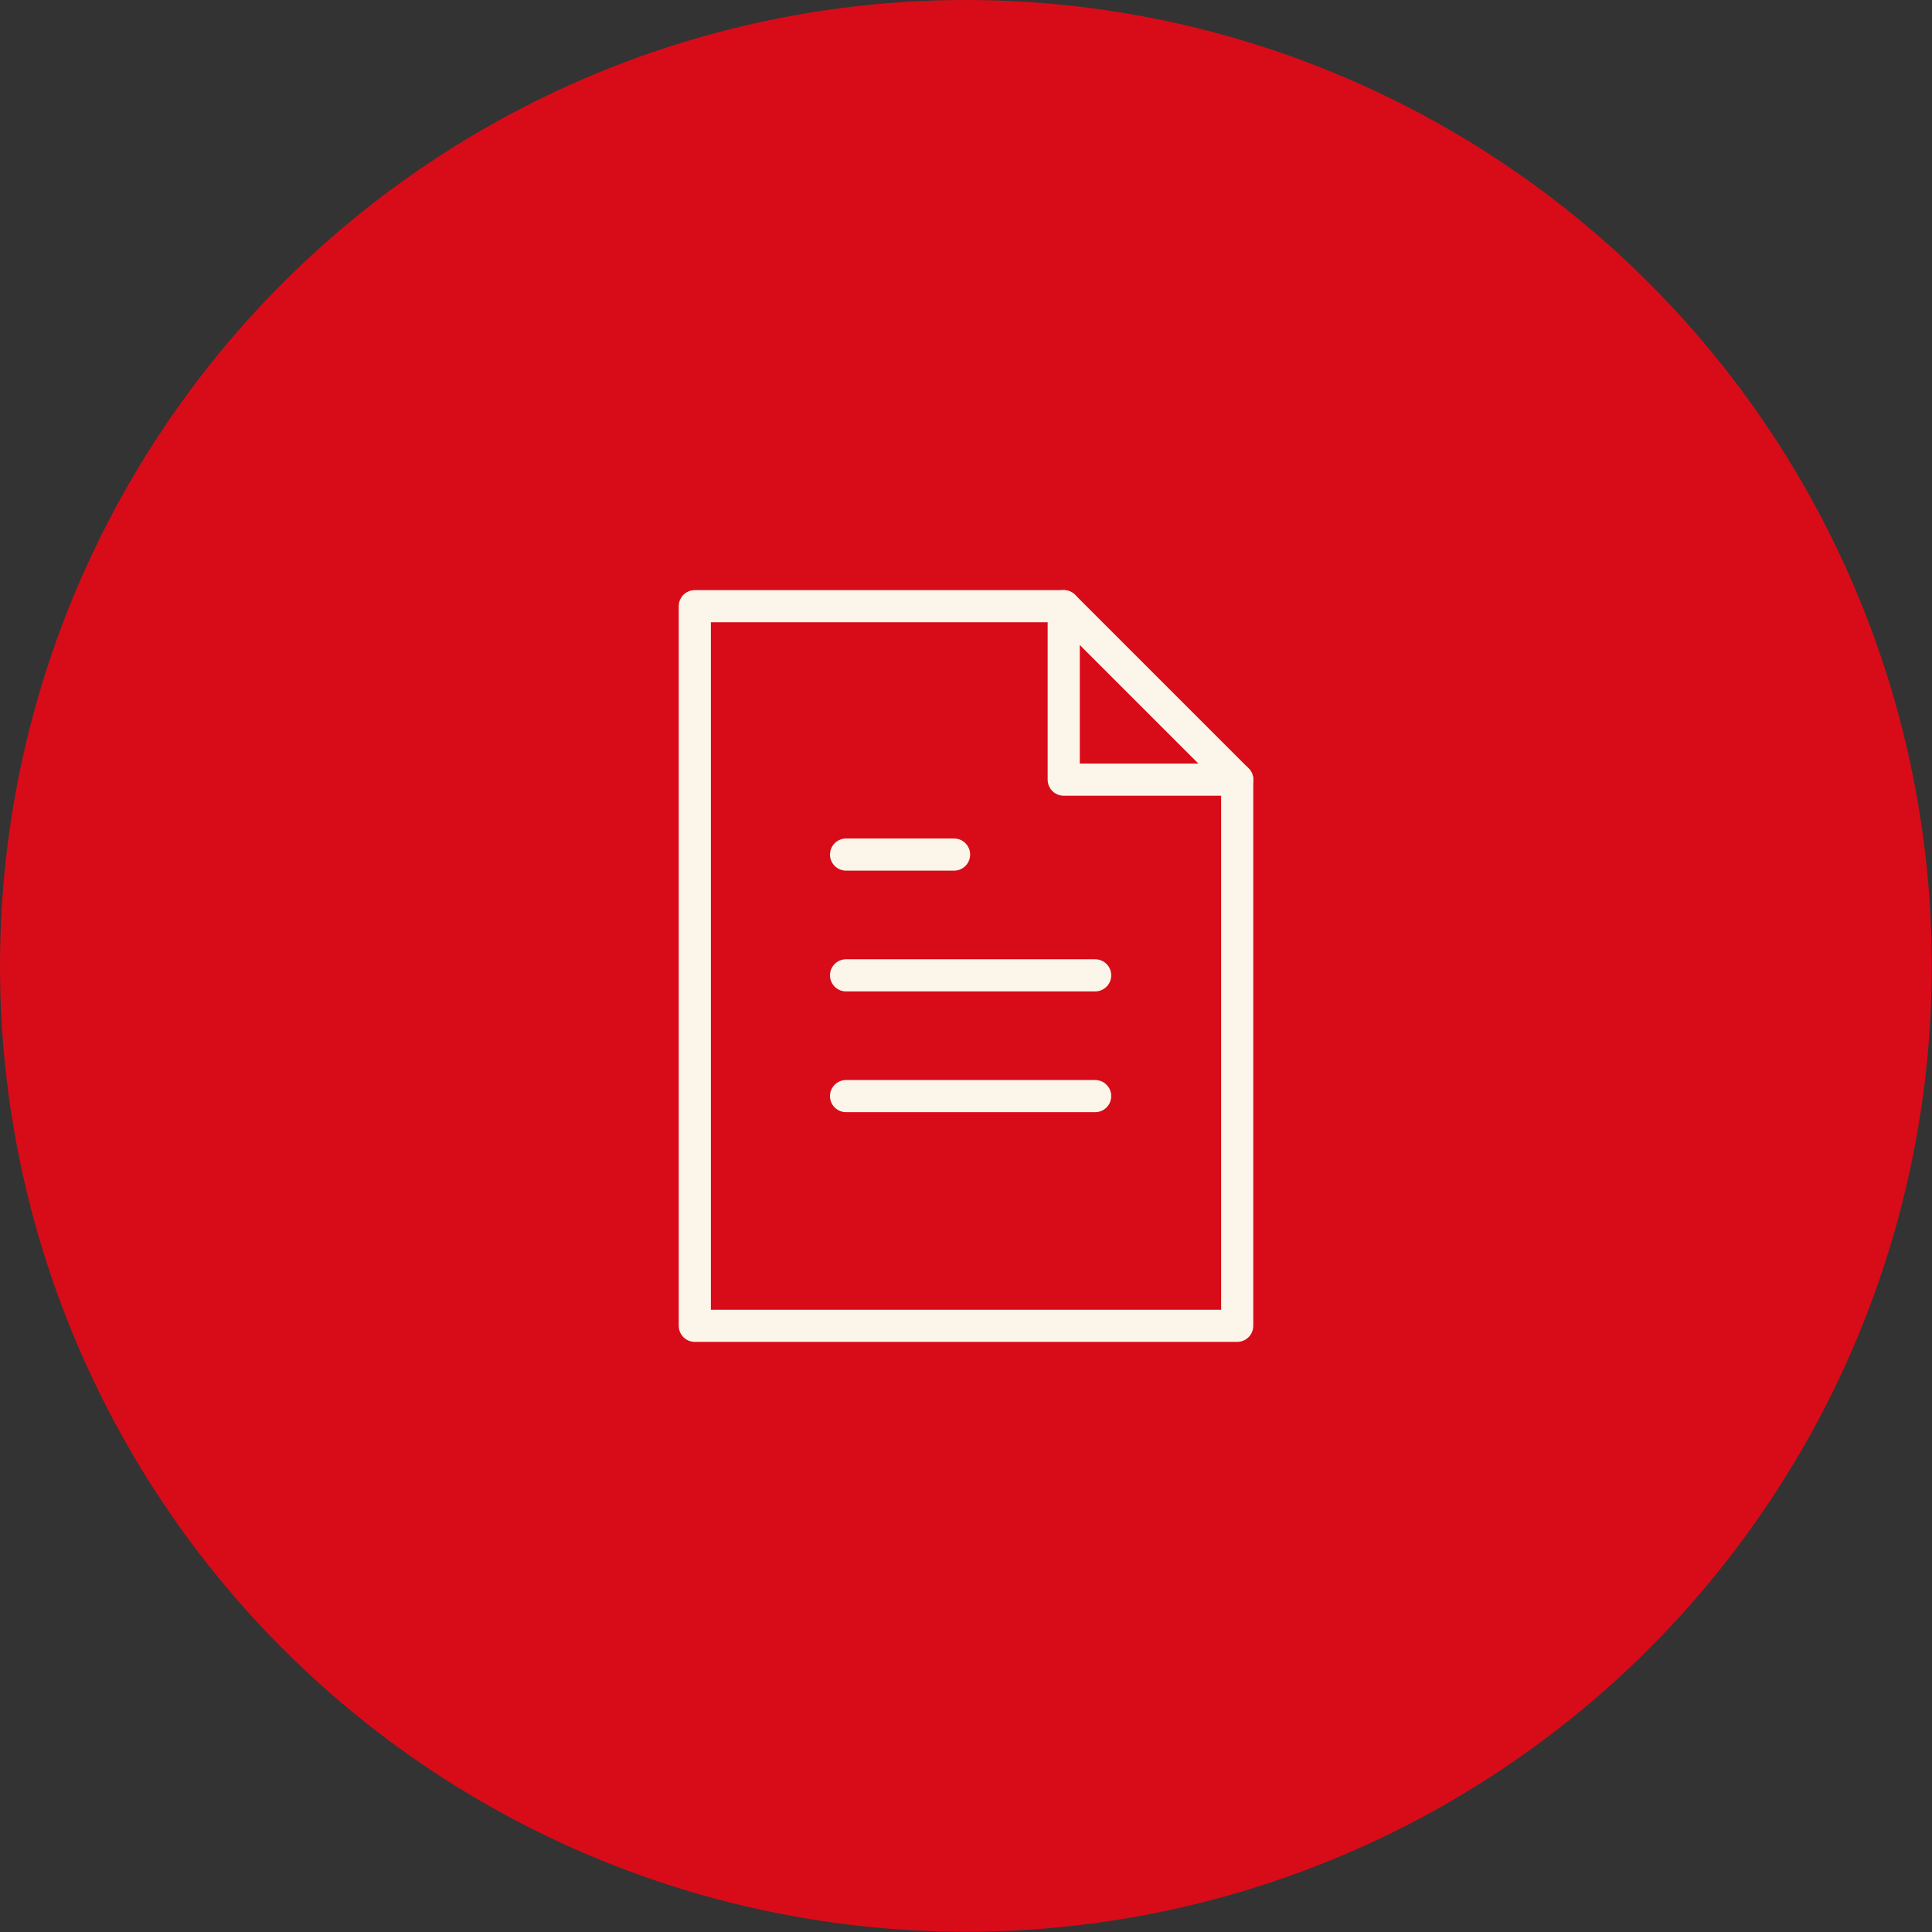
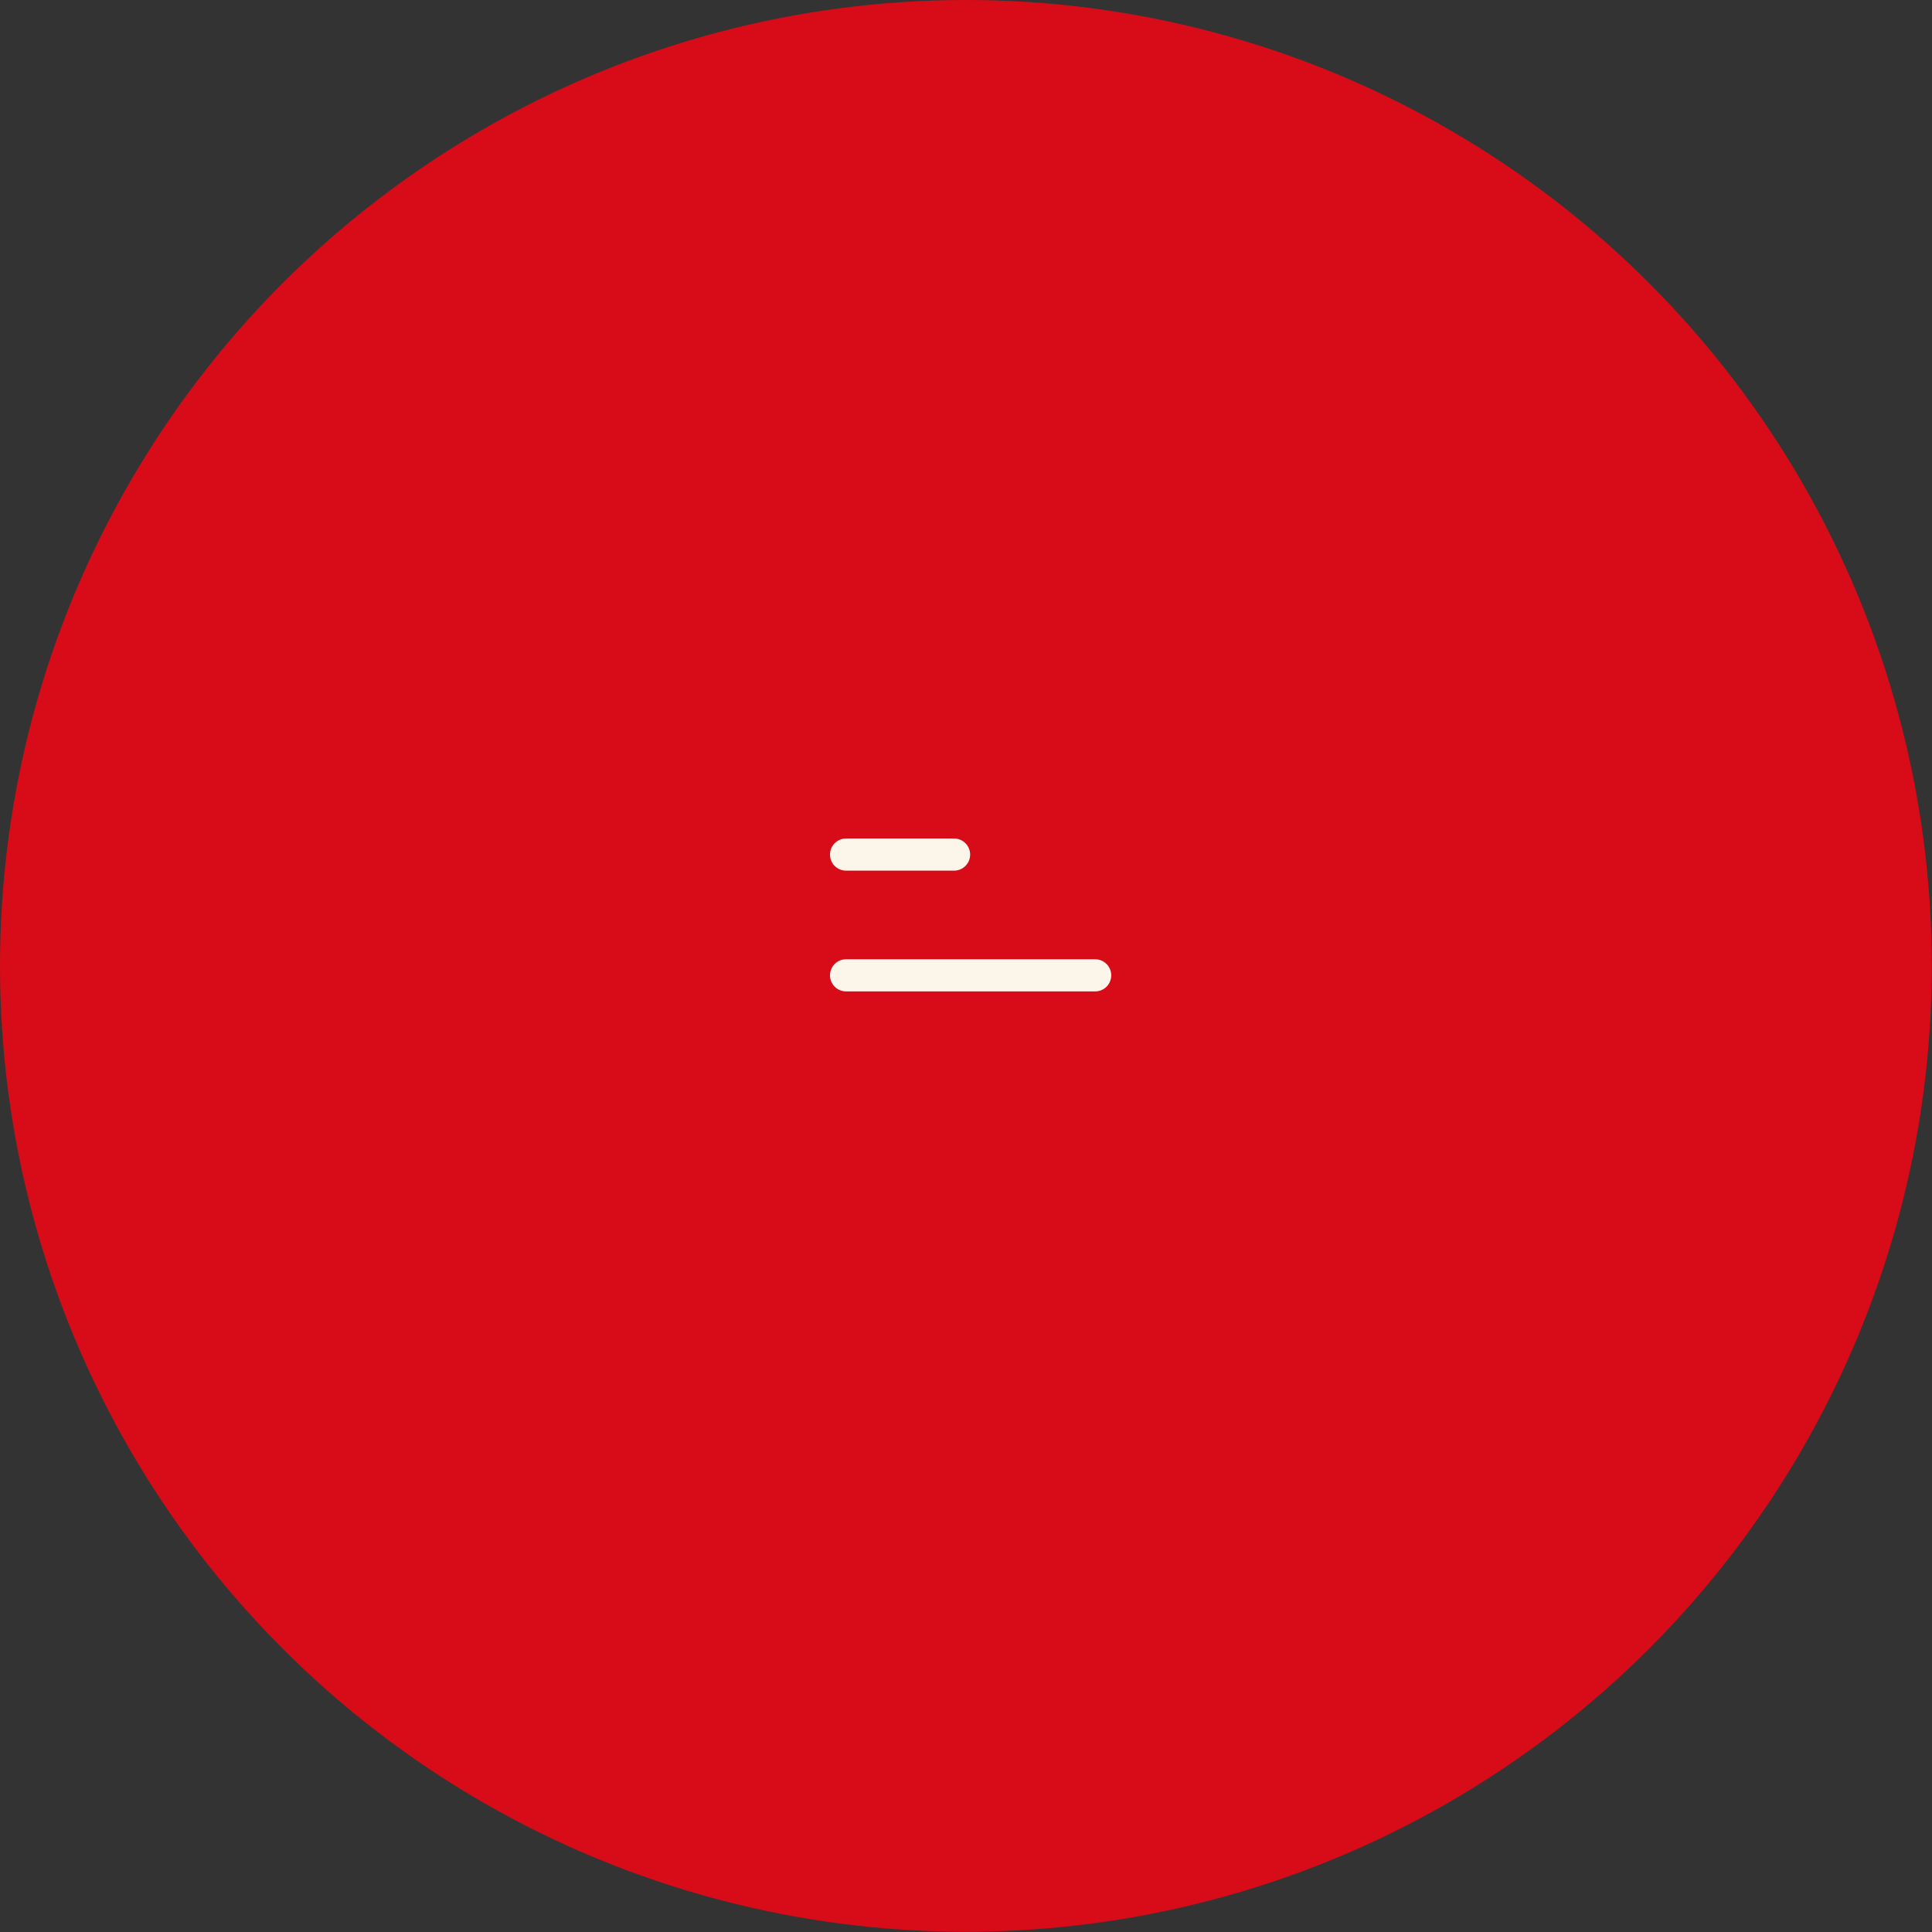
<svg xmlns="http://www.w3.org/2000/svg" version="1.1" id="Layer_1" x="0px" y="0px" viewBox="0 0 81.75 81.75" style="enable-background:new 0 0 81.75 81.75;" xml:space="preserve">
  <rect x="0" y="0" width="81.75" height="81.75" fill="#333333" stroke="none" />
  <style type="text/css">
	.st0{fill:#D80C18;stroke:#D80C18;stroke-width:14.96;stroke-miterlimit:10;}
	.st1{fill:none;stroke:#FCF6EA;stroke-width:1.36;stroke-linecap:round;stroke-linejoin:round;stroke-miterlimit:10;}
</style>
  <g>
    <circle class="st0" cx="40.87" cy="40.87" r="33.39" />
-     <polygon class="st1" points="52.35,56.1 29.4,56.1 29.4,25.65 45.01,25.65 52.35,32.99  " />
-     <polyline class="st1" points="45.01,25.65 45.01,32.99 52.35,32.99  " />
    <g>
      <line class="st1" x1="35.8" y1="36.16" x2="40.37" y2="36.16" />
      <line class="st1" x1="35.8" y1="41.27" x2="46.34" y2="41.27" />
-       <line class="st1" x1="35.8" y1="46.38" x2="46.34" y2="46.38" />
    </g>
  </g>
</svg>